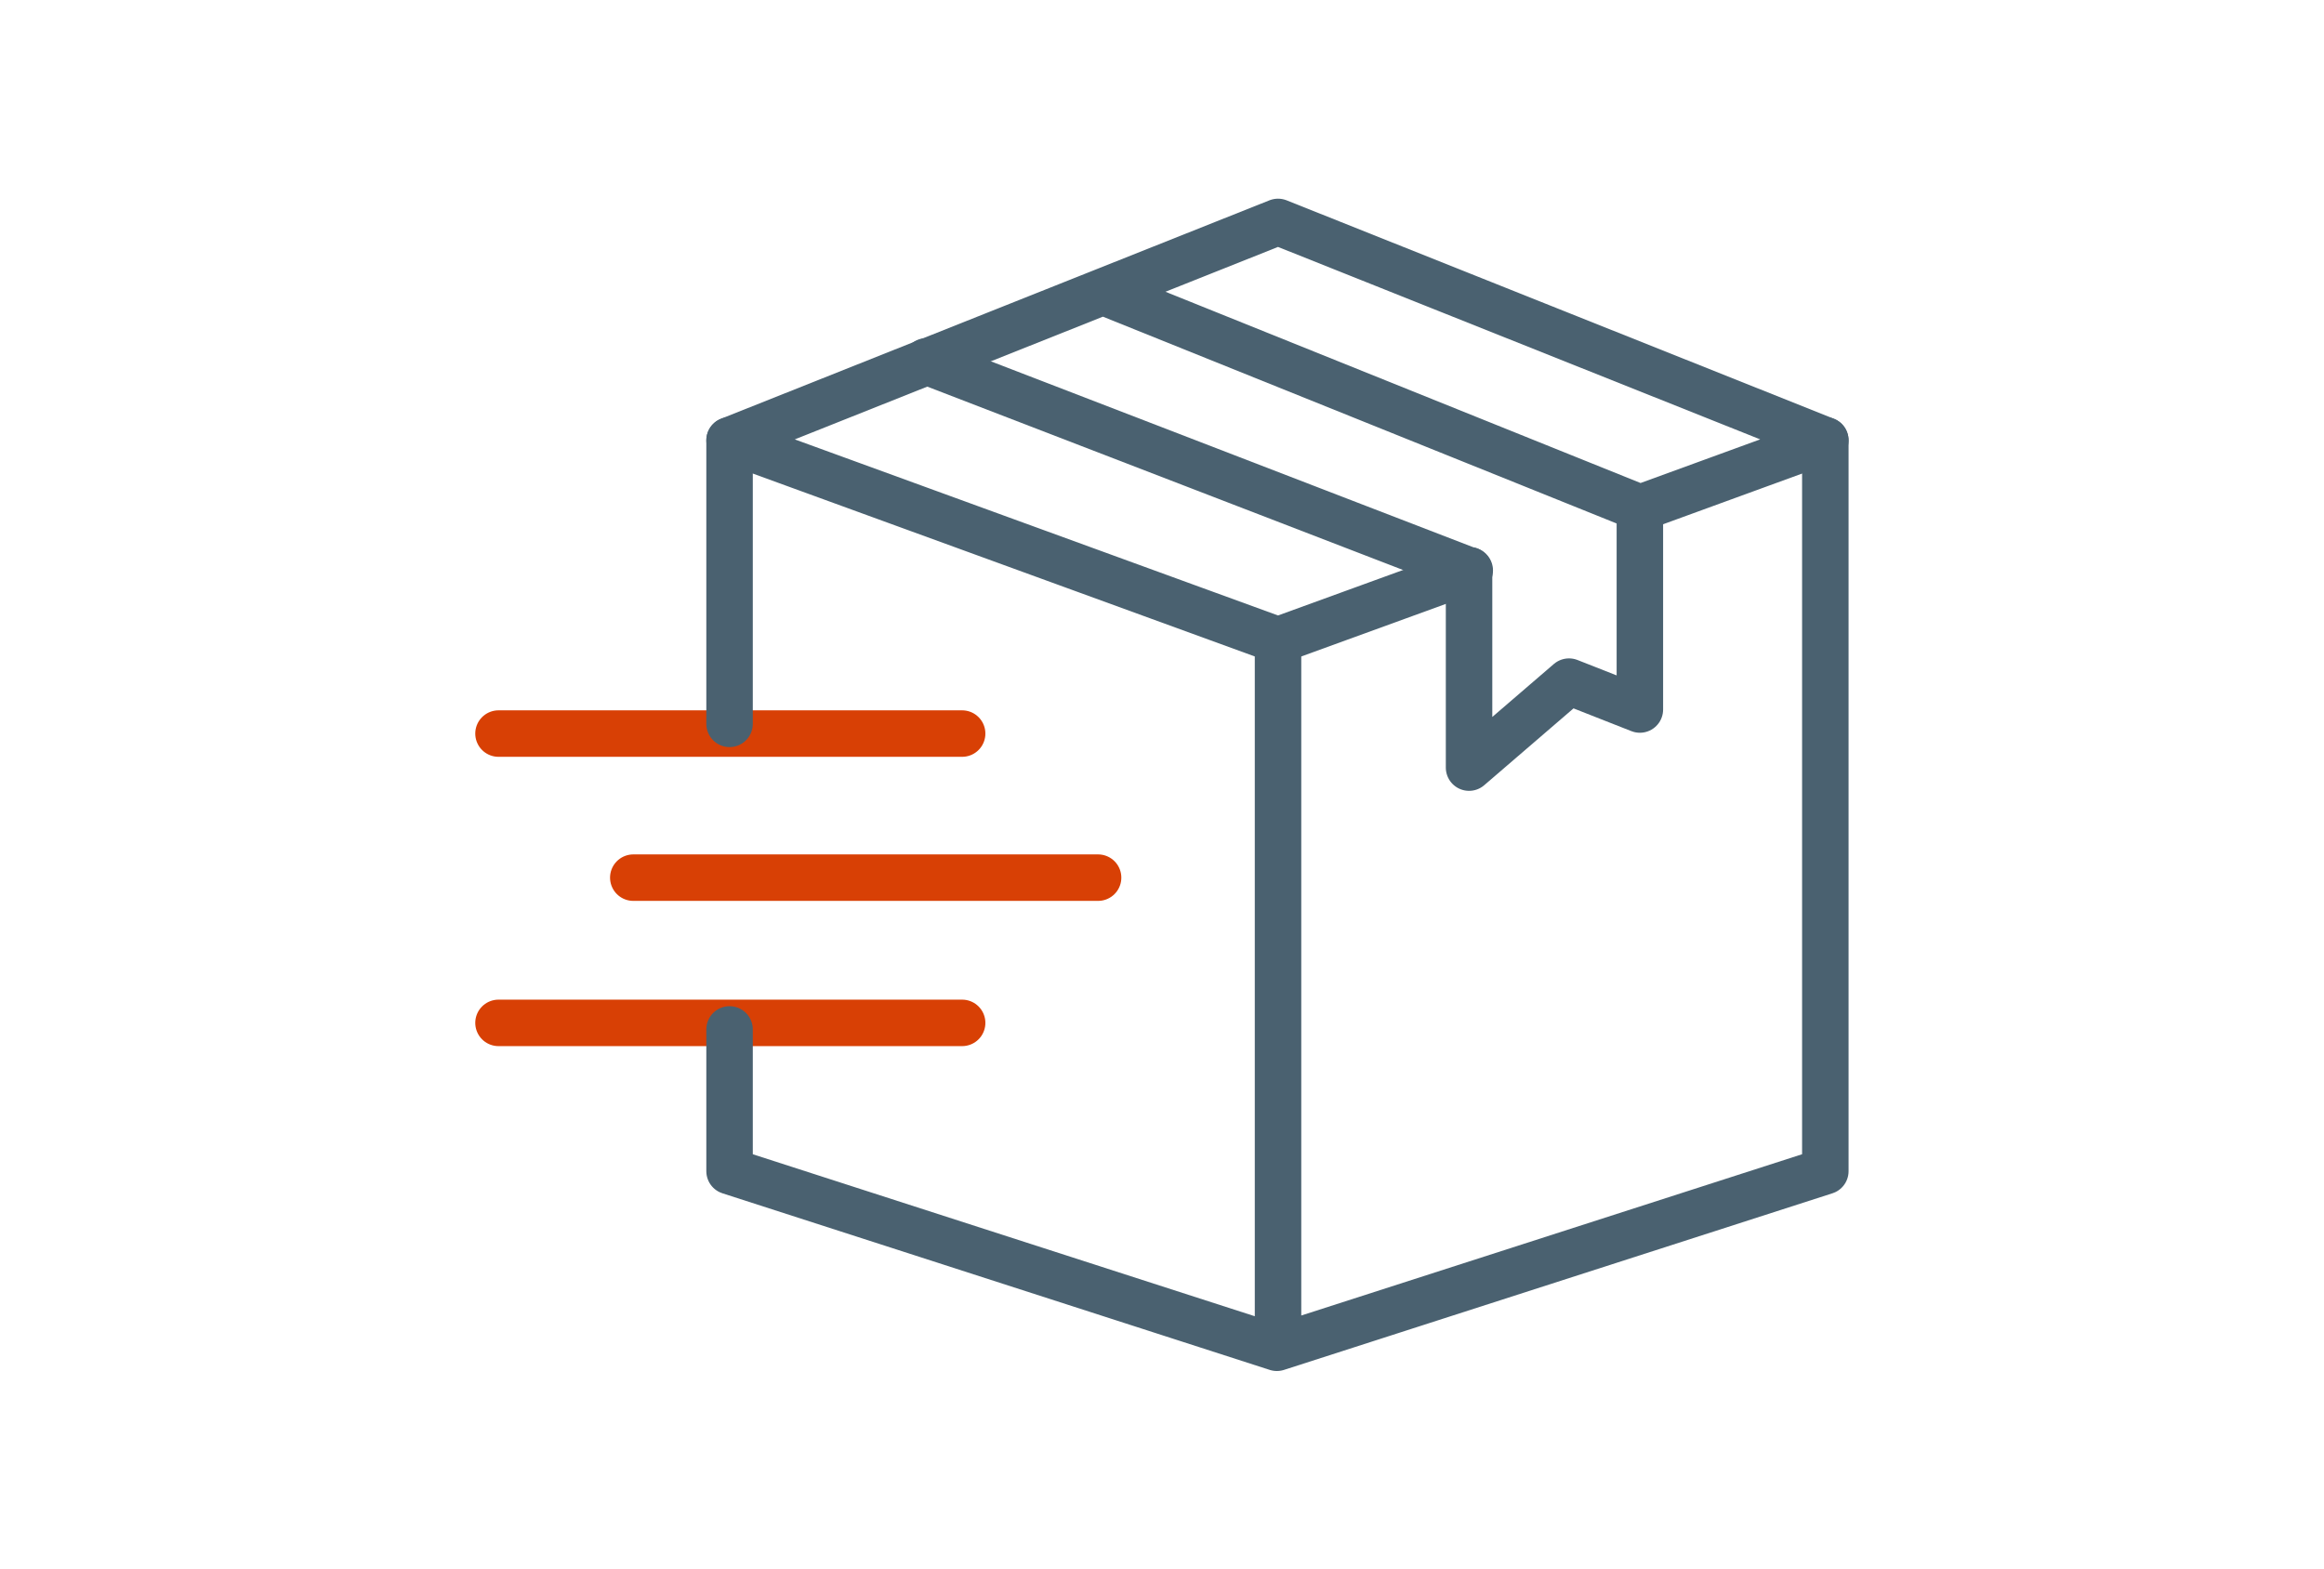
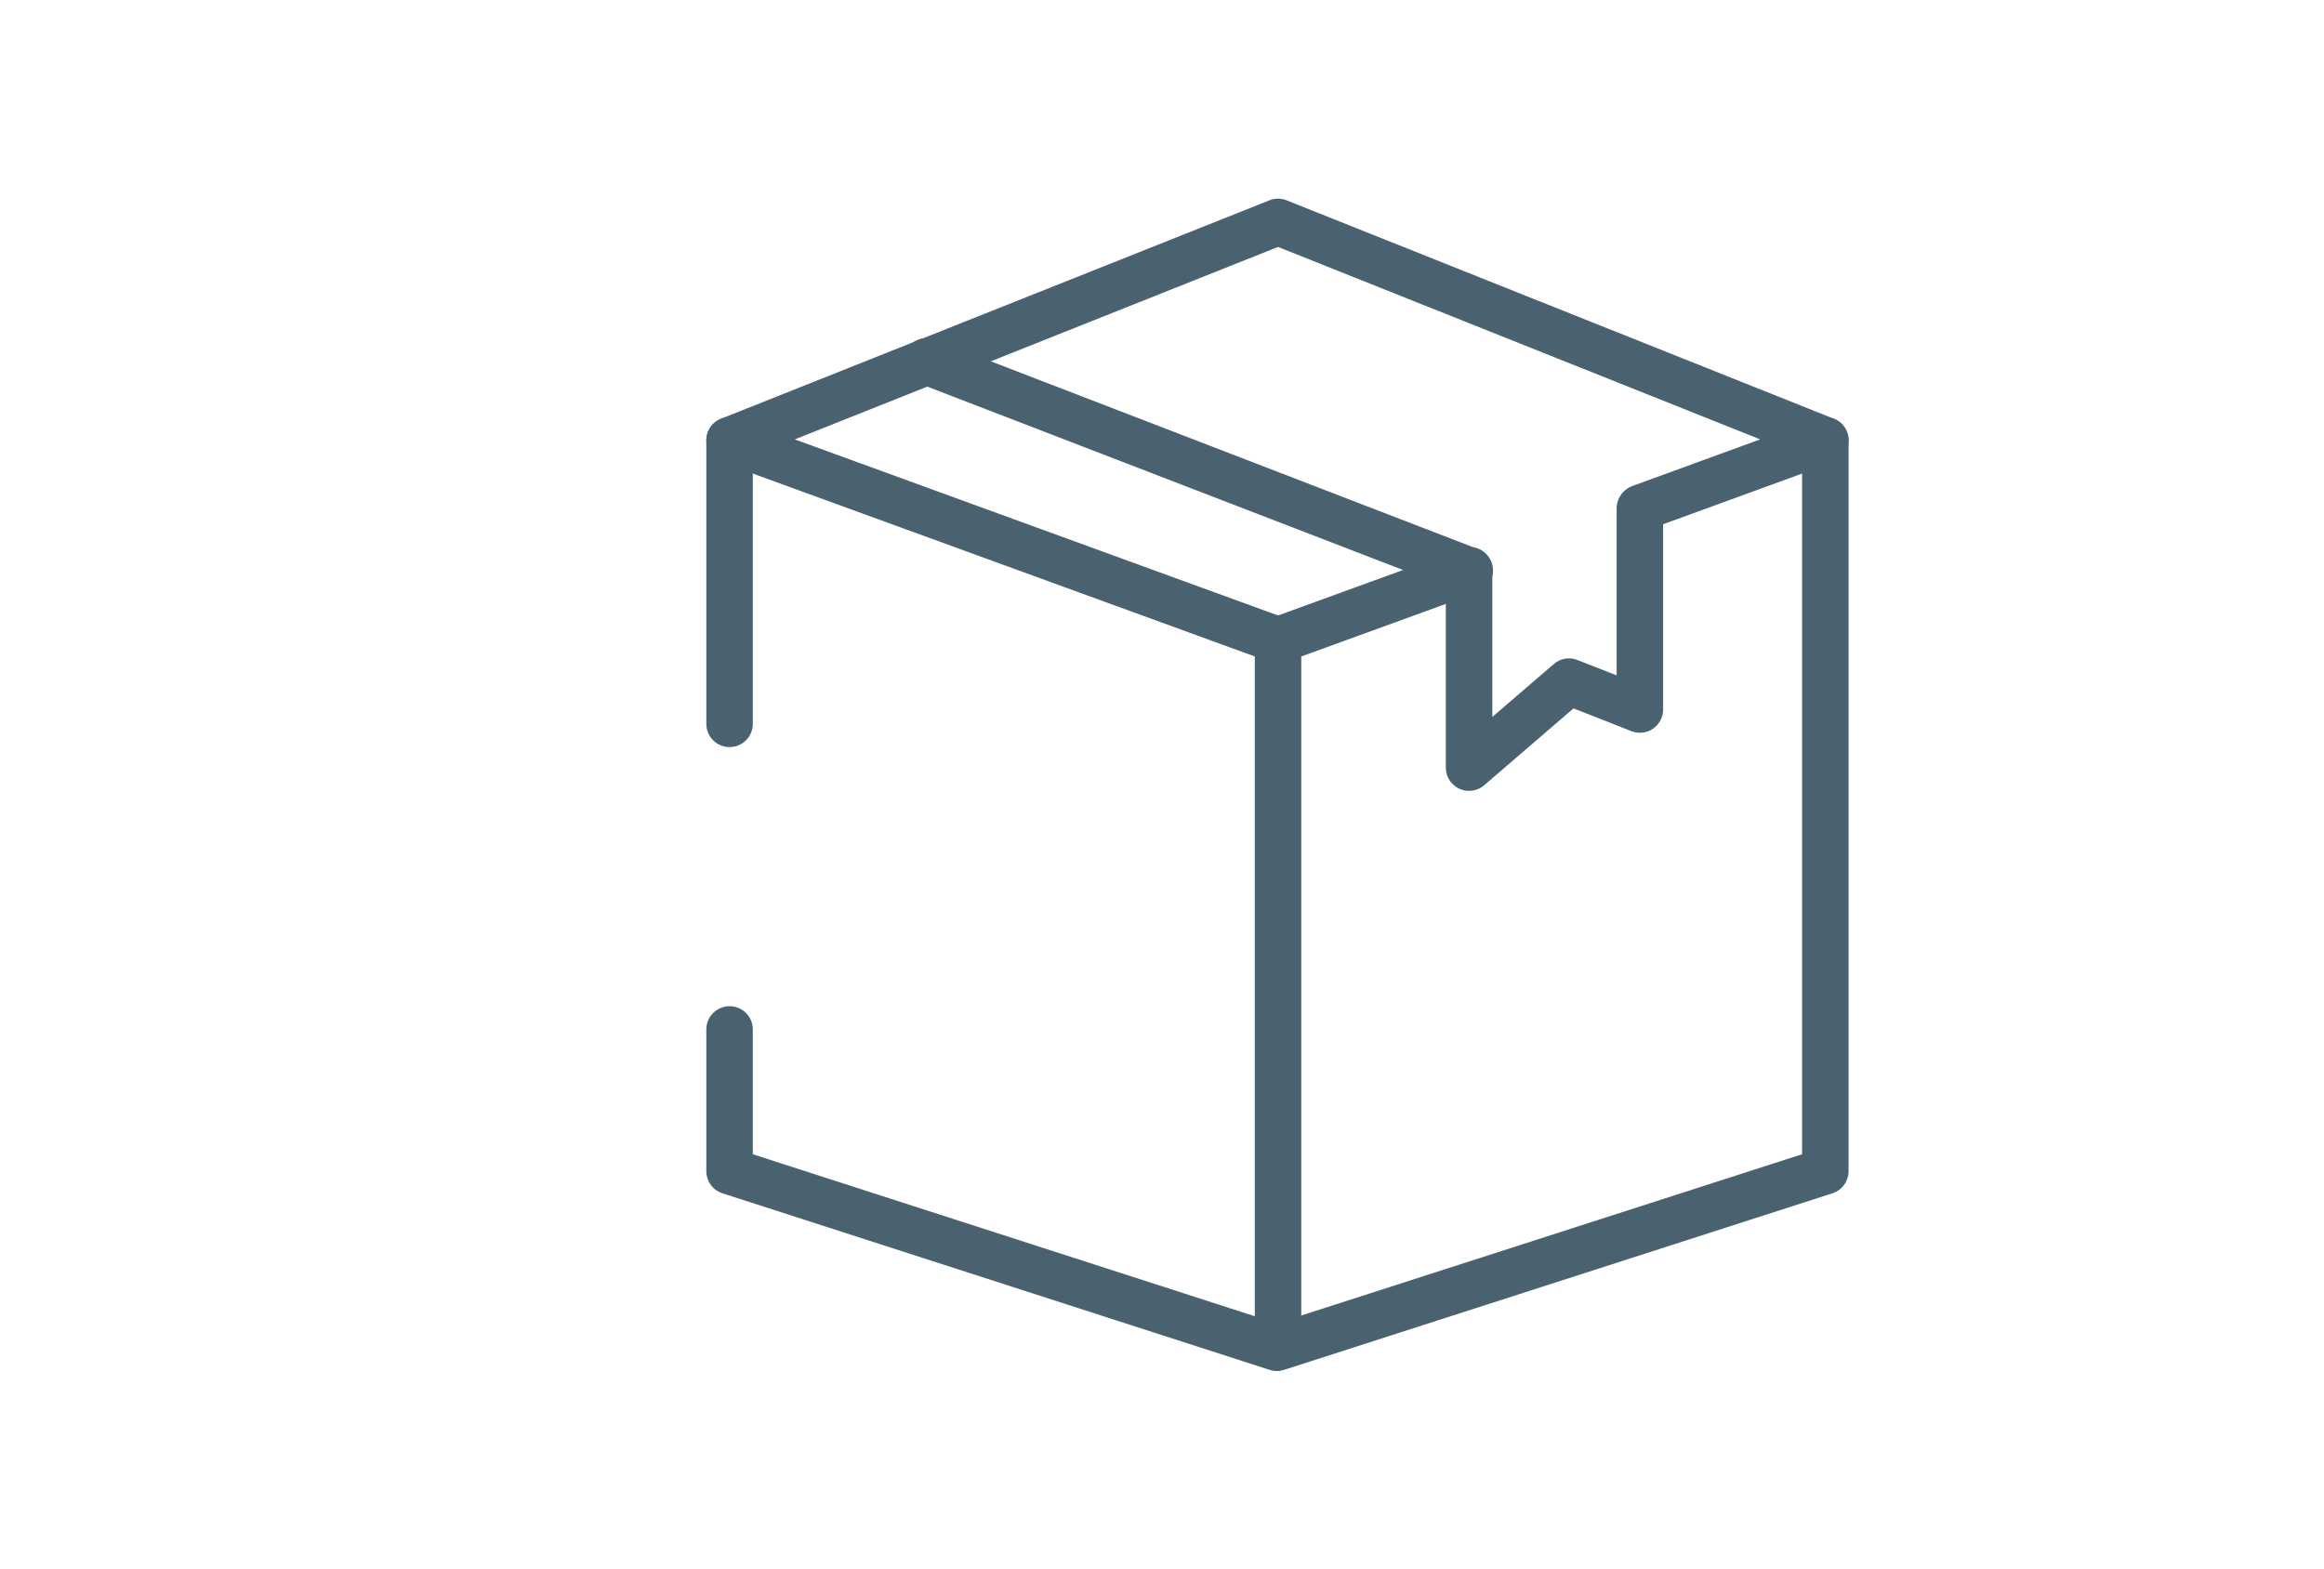
<svg xmlns="http://www.w3.org/2000/svg" viewBox="0 0 200 135">
  <style>.B{stroke-width:4}.C{stroke-linecap:round}.D{stroke-linejoin:round}</style>
  <g fill="none" class="B C D">
-     <path d="M42.9 63.137h39.9m-28.3 12.4h40m-51.6 12.5h39.9" stroke="#d84005" />
    <g stroke="#4a6170">
      <path d="M109.985 55.1v58.4m-47.2-51.2V37.9m94.3 0v62.9l-47.2 15.2-47.1-15.2V88.6" />
-       <path d="M157.085 37.9l-15.9 5.8m-14.7 5.4l-16.5 6-47.2-17.2m94.3 0l-47.1-18.8-47.2 18.8m78.337 5.802l-46.2-18.6" />
+       <path d="M157.085 37.9l-15.9 5.8m-14.7 5.4l-16.5 6-47.2-17.2m94.3 0l-47.1-18.8-47.2 18.8m78.337 5.802" />
      <path d="M126.422 49.102l-46.7-18m61.403 12.664v17.3l-6.1-2.4-8.6 7.4v-17" />
    </g>
  </g>
</svg>